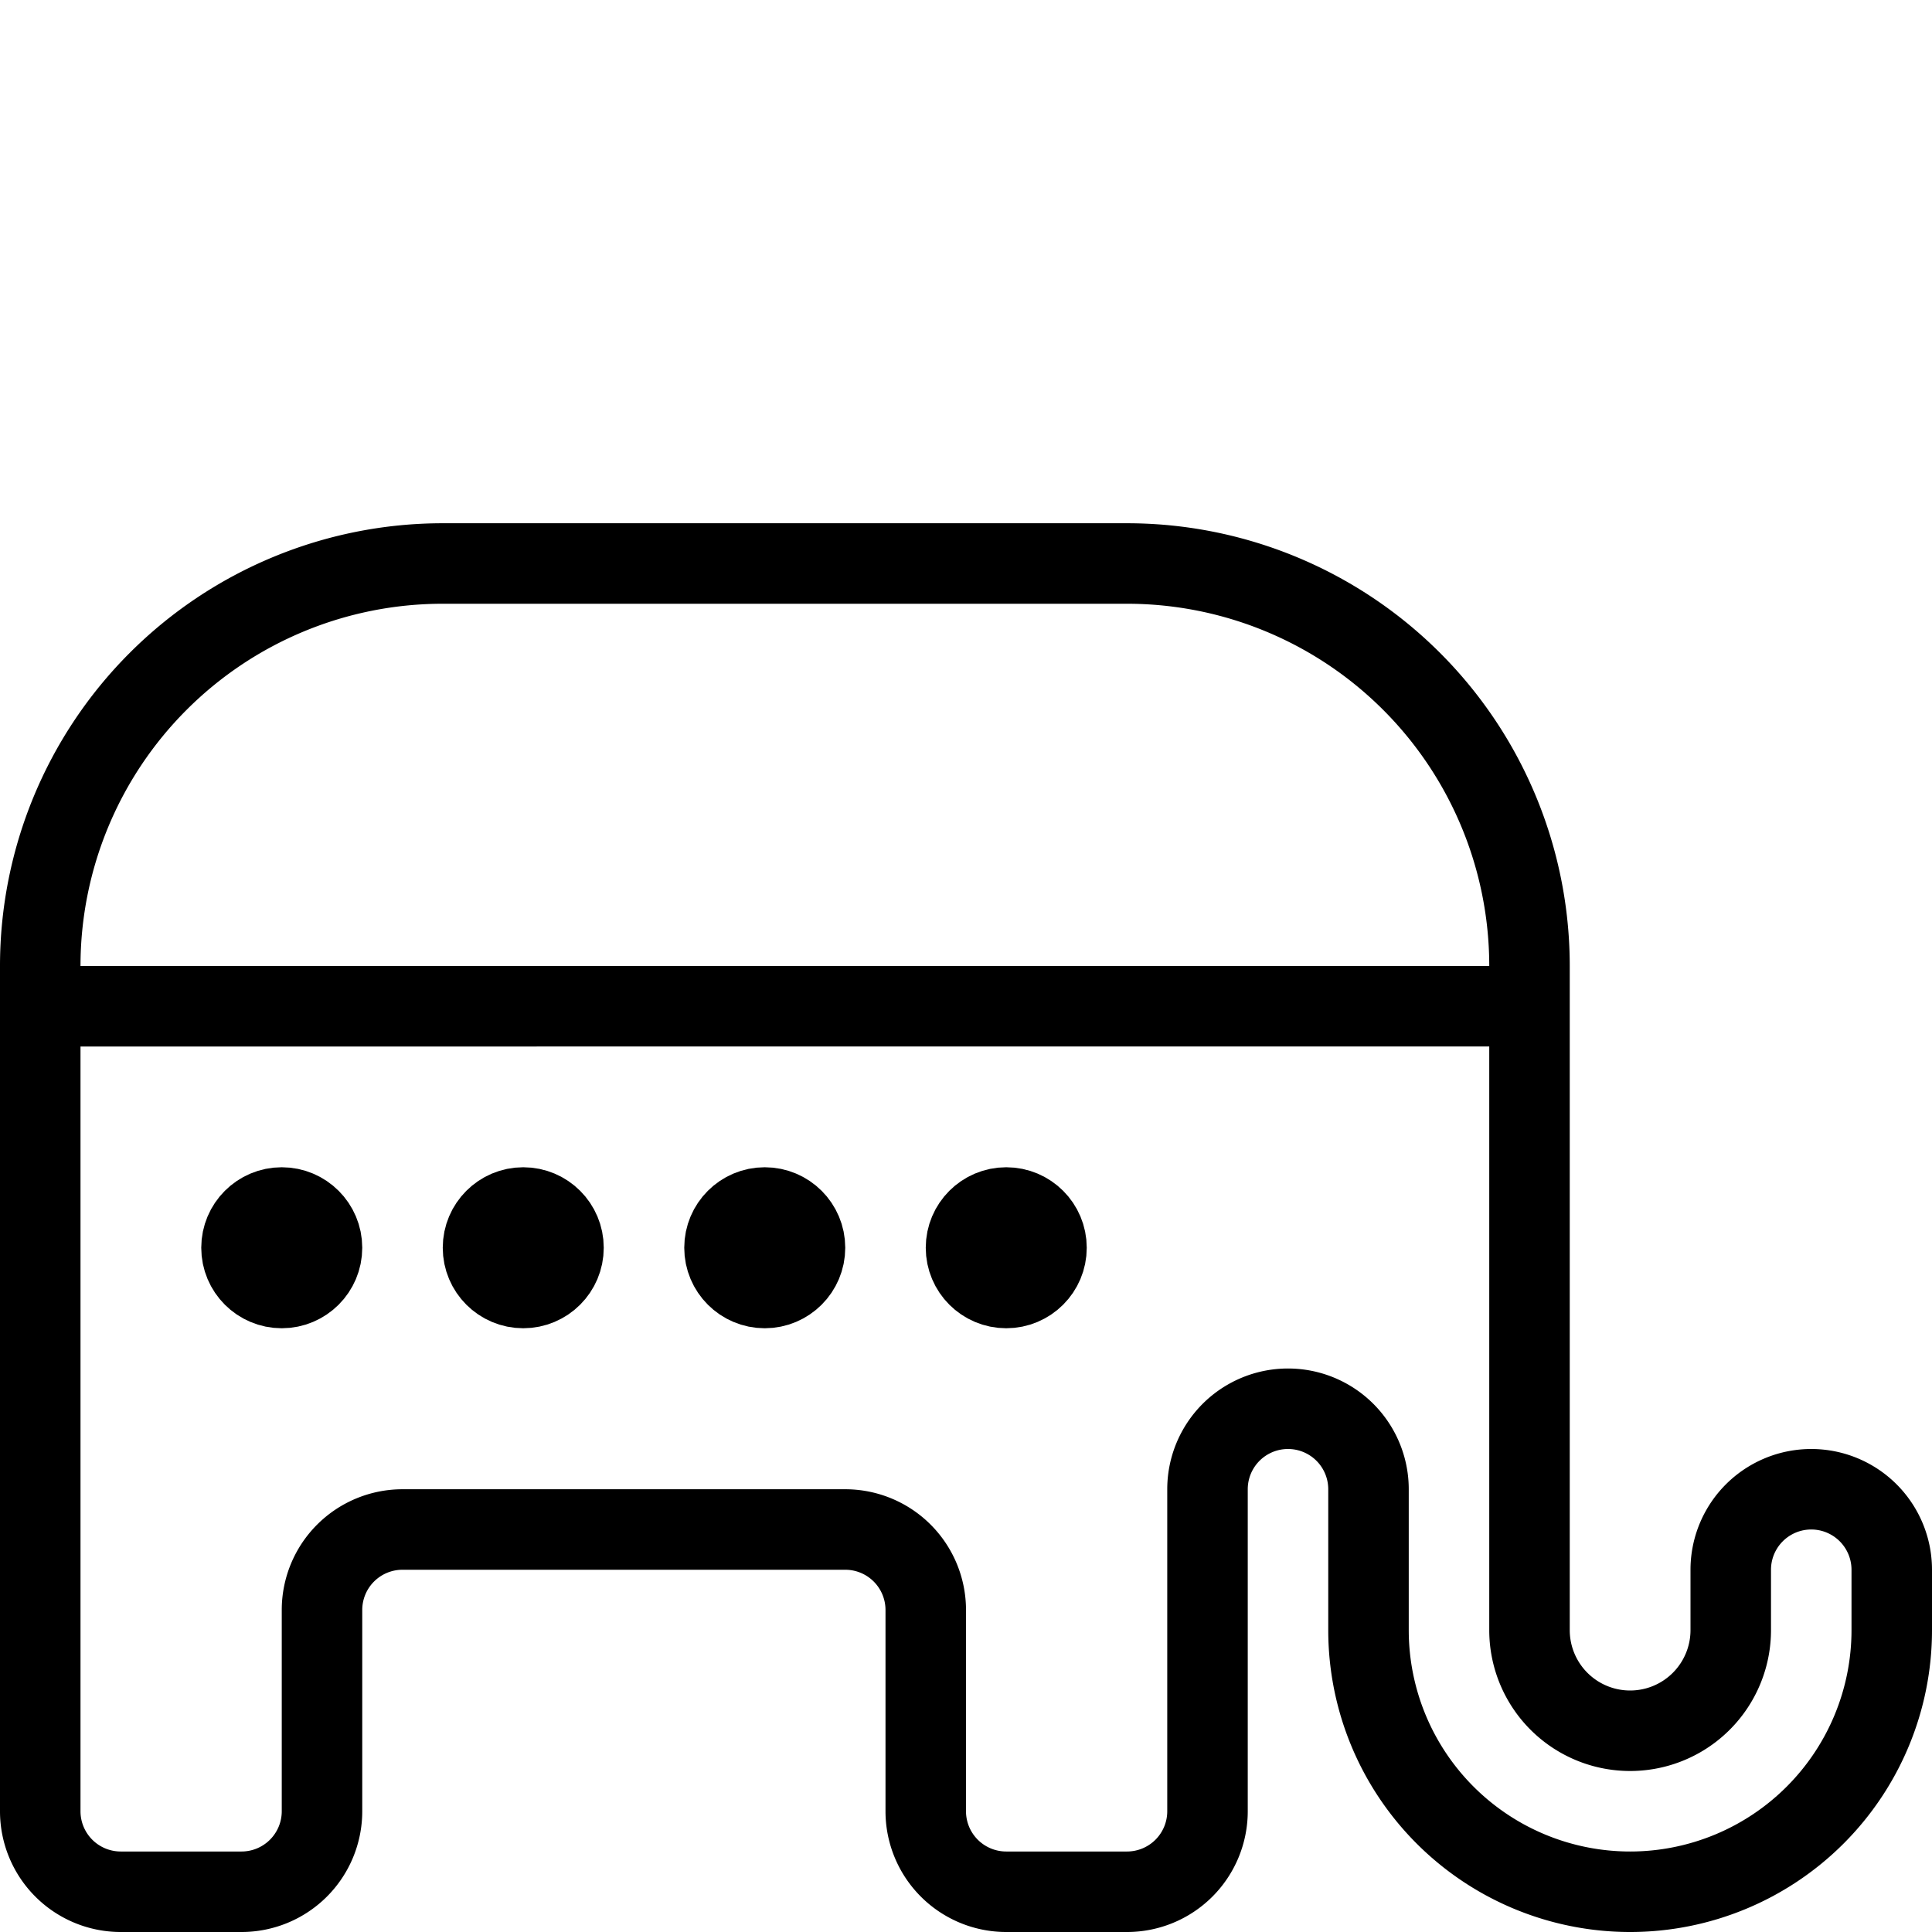
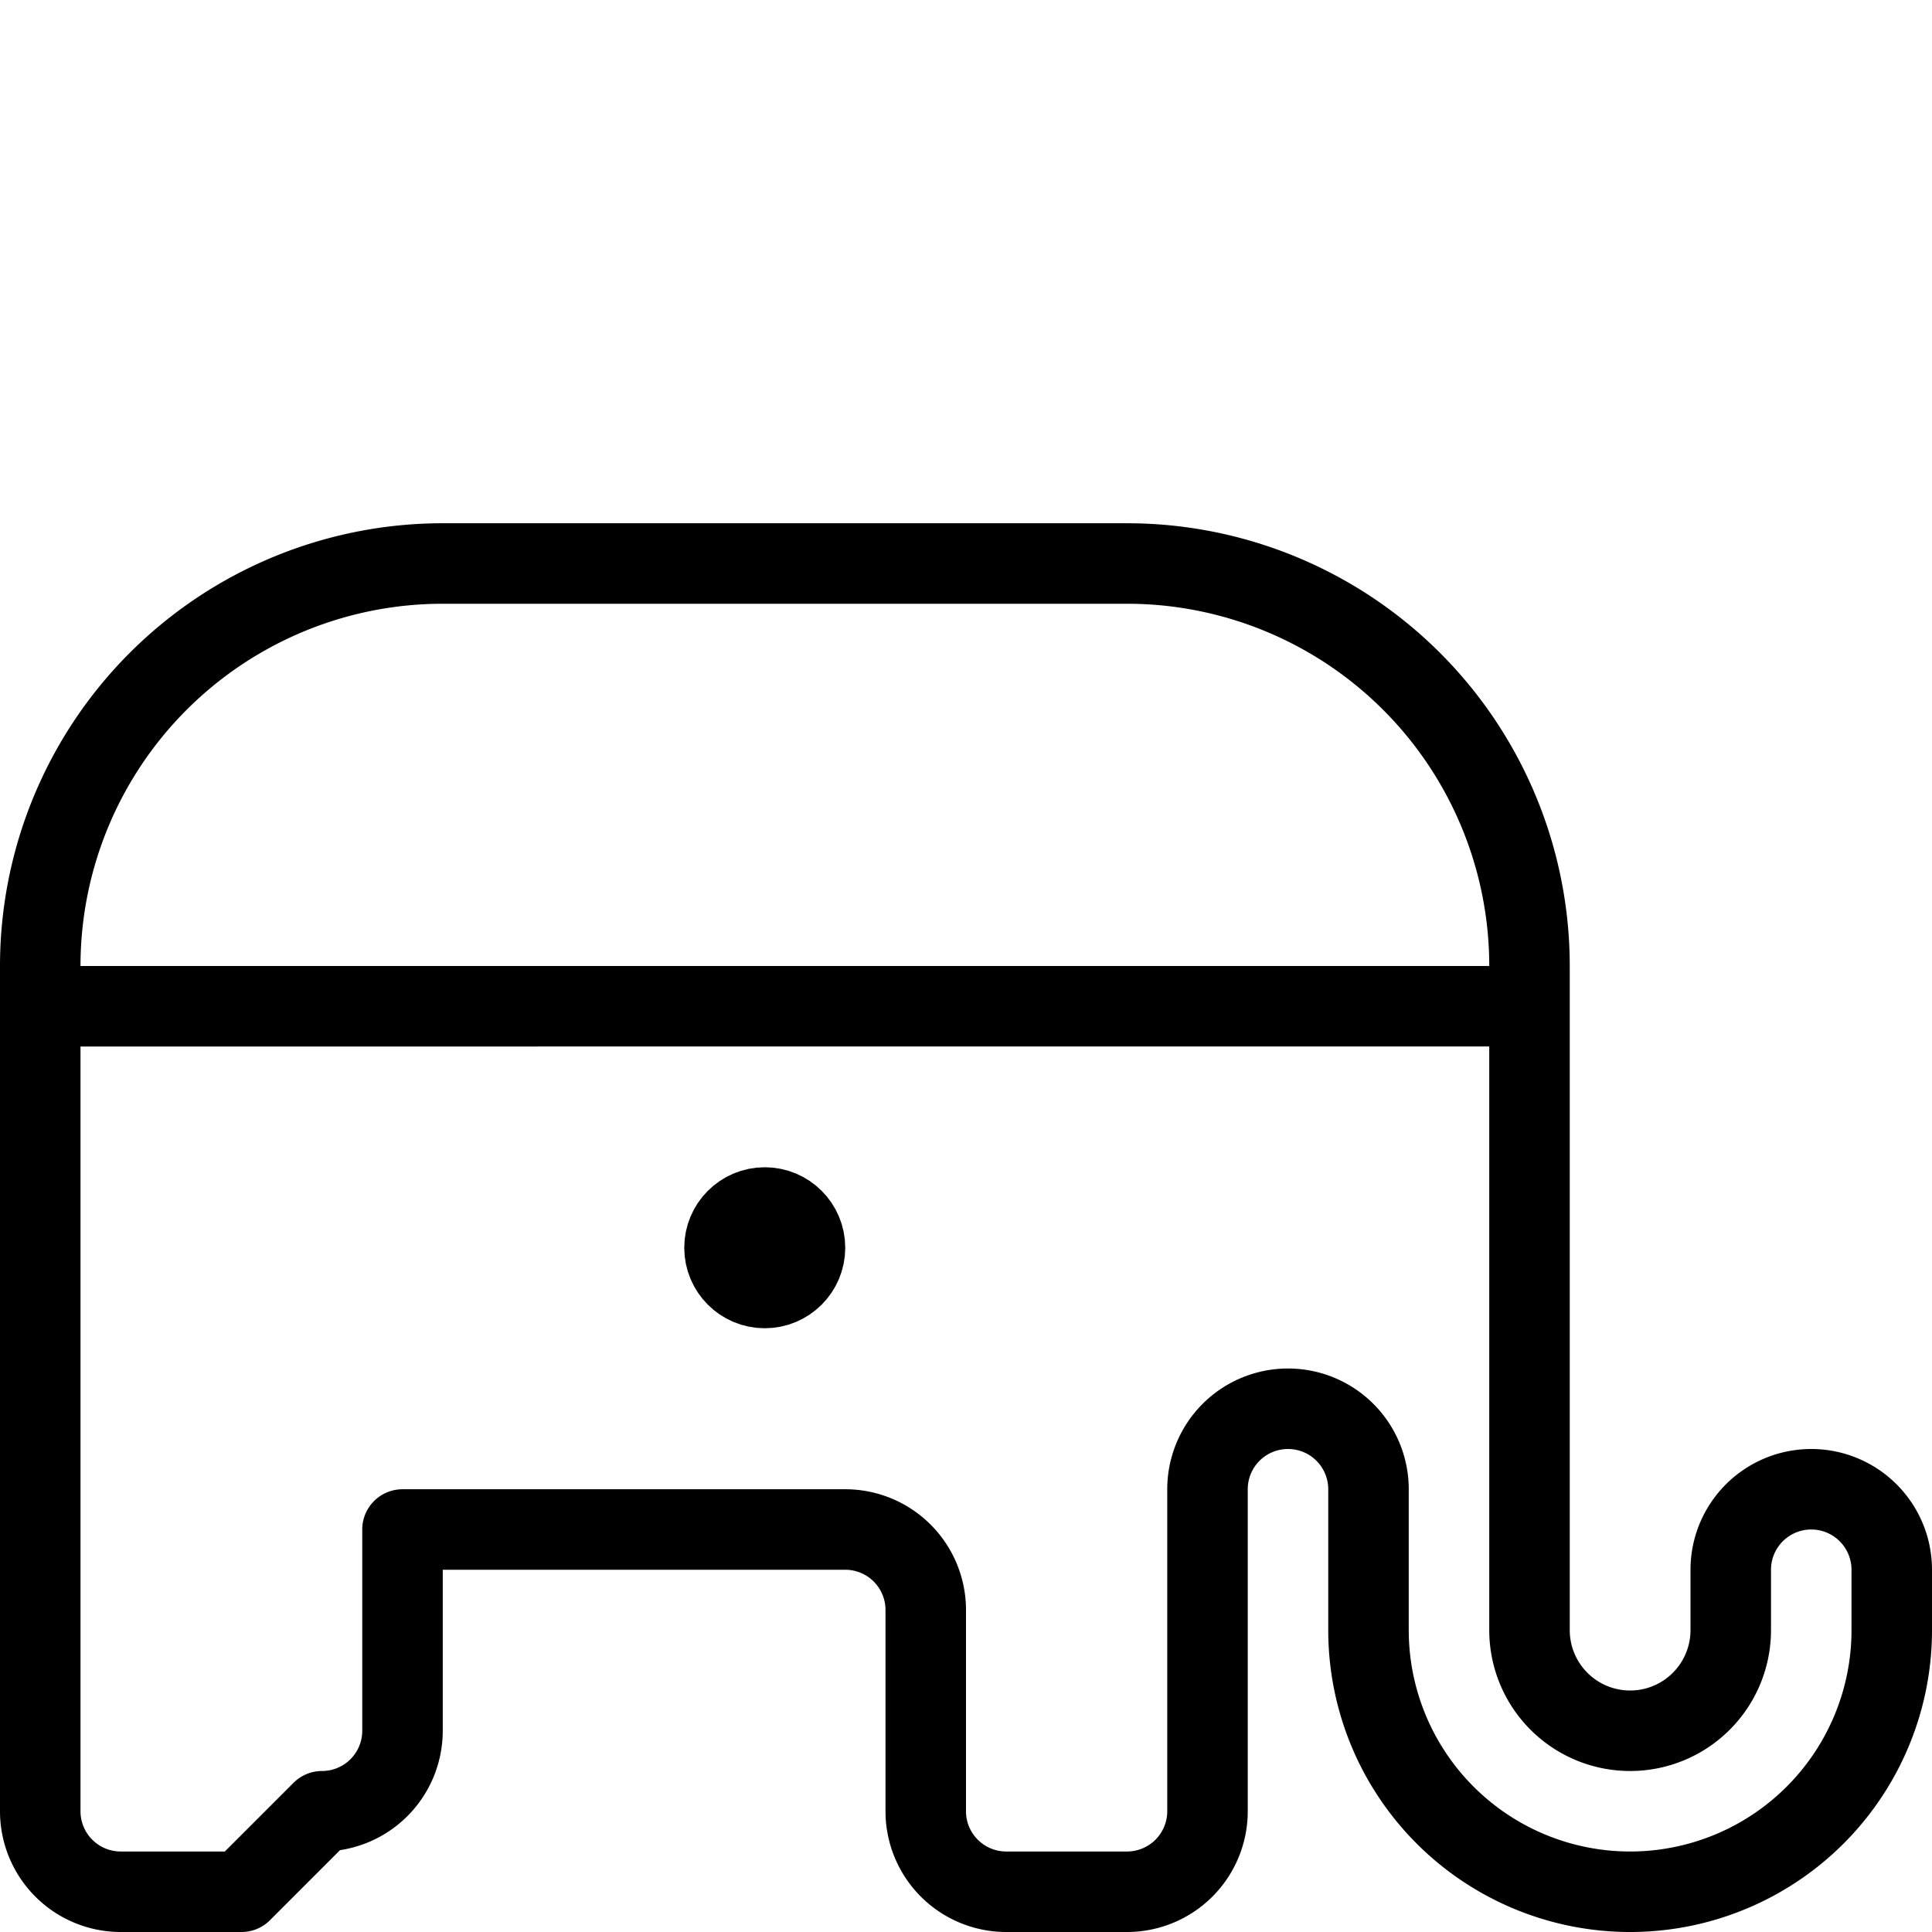
<svg xmlns="http://www.w3.org/2000/svg" fill="none" viewBox="0 0 24 24" stroke="black">
-   <path stroke-linecap="round" stroke-linejoin="round" d="M3 23.5H1.5a1 1 0 0 1-1-1V12a5 5 0 0 1 5-5H14a5 5 0 0 1 5 5v8.25a1.25 1.25 0 1 0 2.5 0v-.75a1 1 0 1 1 2 0v.75a3.25 3.25 0 0 1-6.5 0V18.5a1 1 0 1 0-2 0v4a1 1 0 0 1-1 1h-1.5a1 1 0 0 1-1-1V20a1 1 0 0 0-1-1H5a1 1 0 0 0-1 1v2.5a1 1 0 0 1-1 1Zm-2.5-11H19" />
-   <circle cx="3.5" cy="15.5" r=".5" stroke-linejoin="round" />
-   <circle cx="6.5" cy="15.5" r=".5" stroke-linejoin="round" />
+   <path stroke-linecap="round" stroke-linejoin="round" d="M3 23.5H1.5a1 1 0 0 1-1-1V12a5 5 0 0 1 5-5H14a5 5 0 0 1 5 5v8.25a1.25 1.25 0 1 0 2.5 0v-.75a1 1 0 1 1 2 0v.75a3.25 3.25 0 0 1-6.5 0V18.5a1 1 0 1 0-2 0v4a1 1 0 0 1-1 1h-1.5a1 1 0 0 1-1-1V20a1 1 0 0 0-1-1H5v2.5a1 1 0 0 1-1 1Zm-2.5-11H19" />
  <circle cx="9.5" cy="15.5" r=".5" stroke-linejoin="round" />
-   <circle cx="12.5" cy="15.5" r=".5" stroke-linejoin="round" />
</svg>